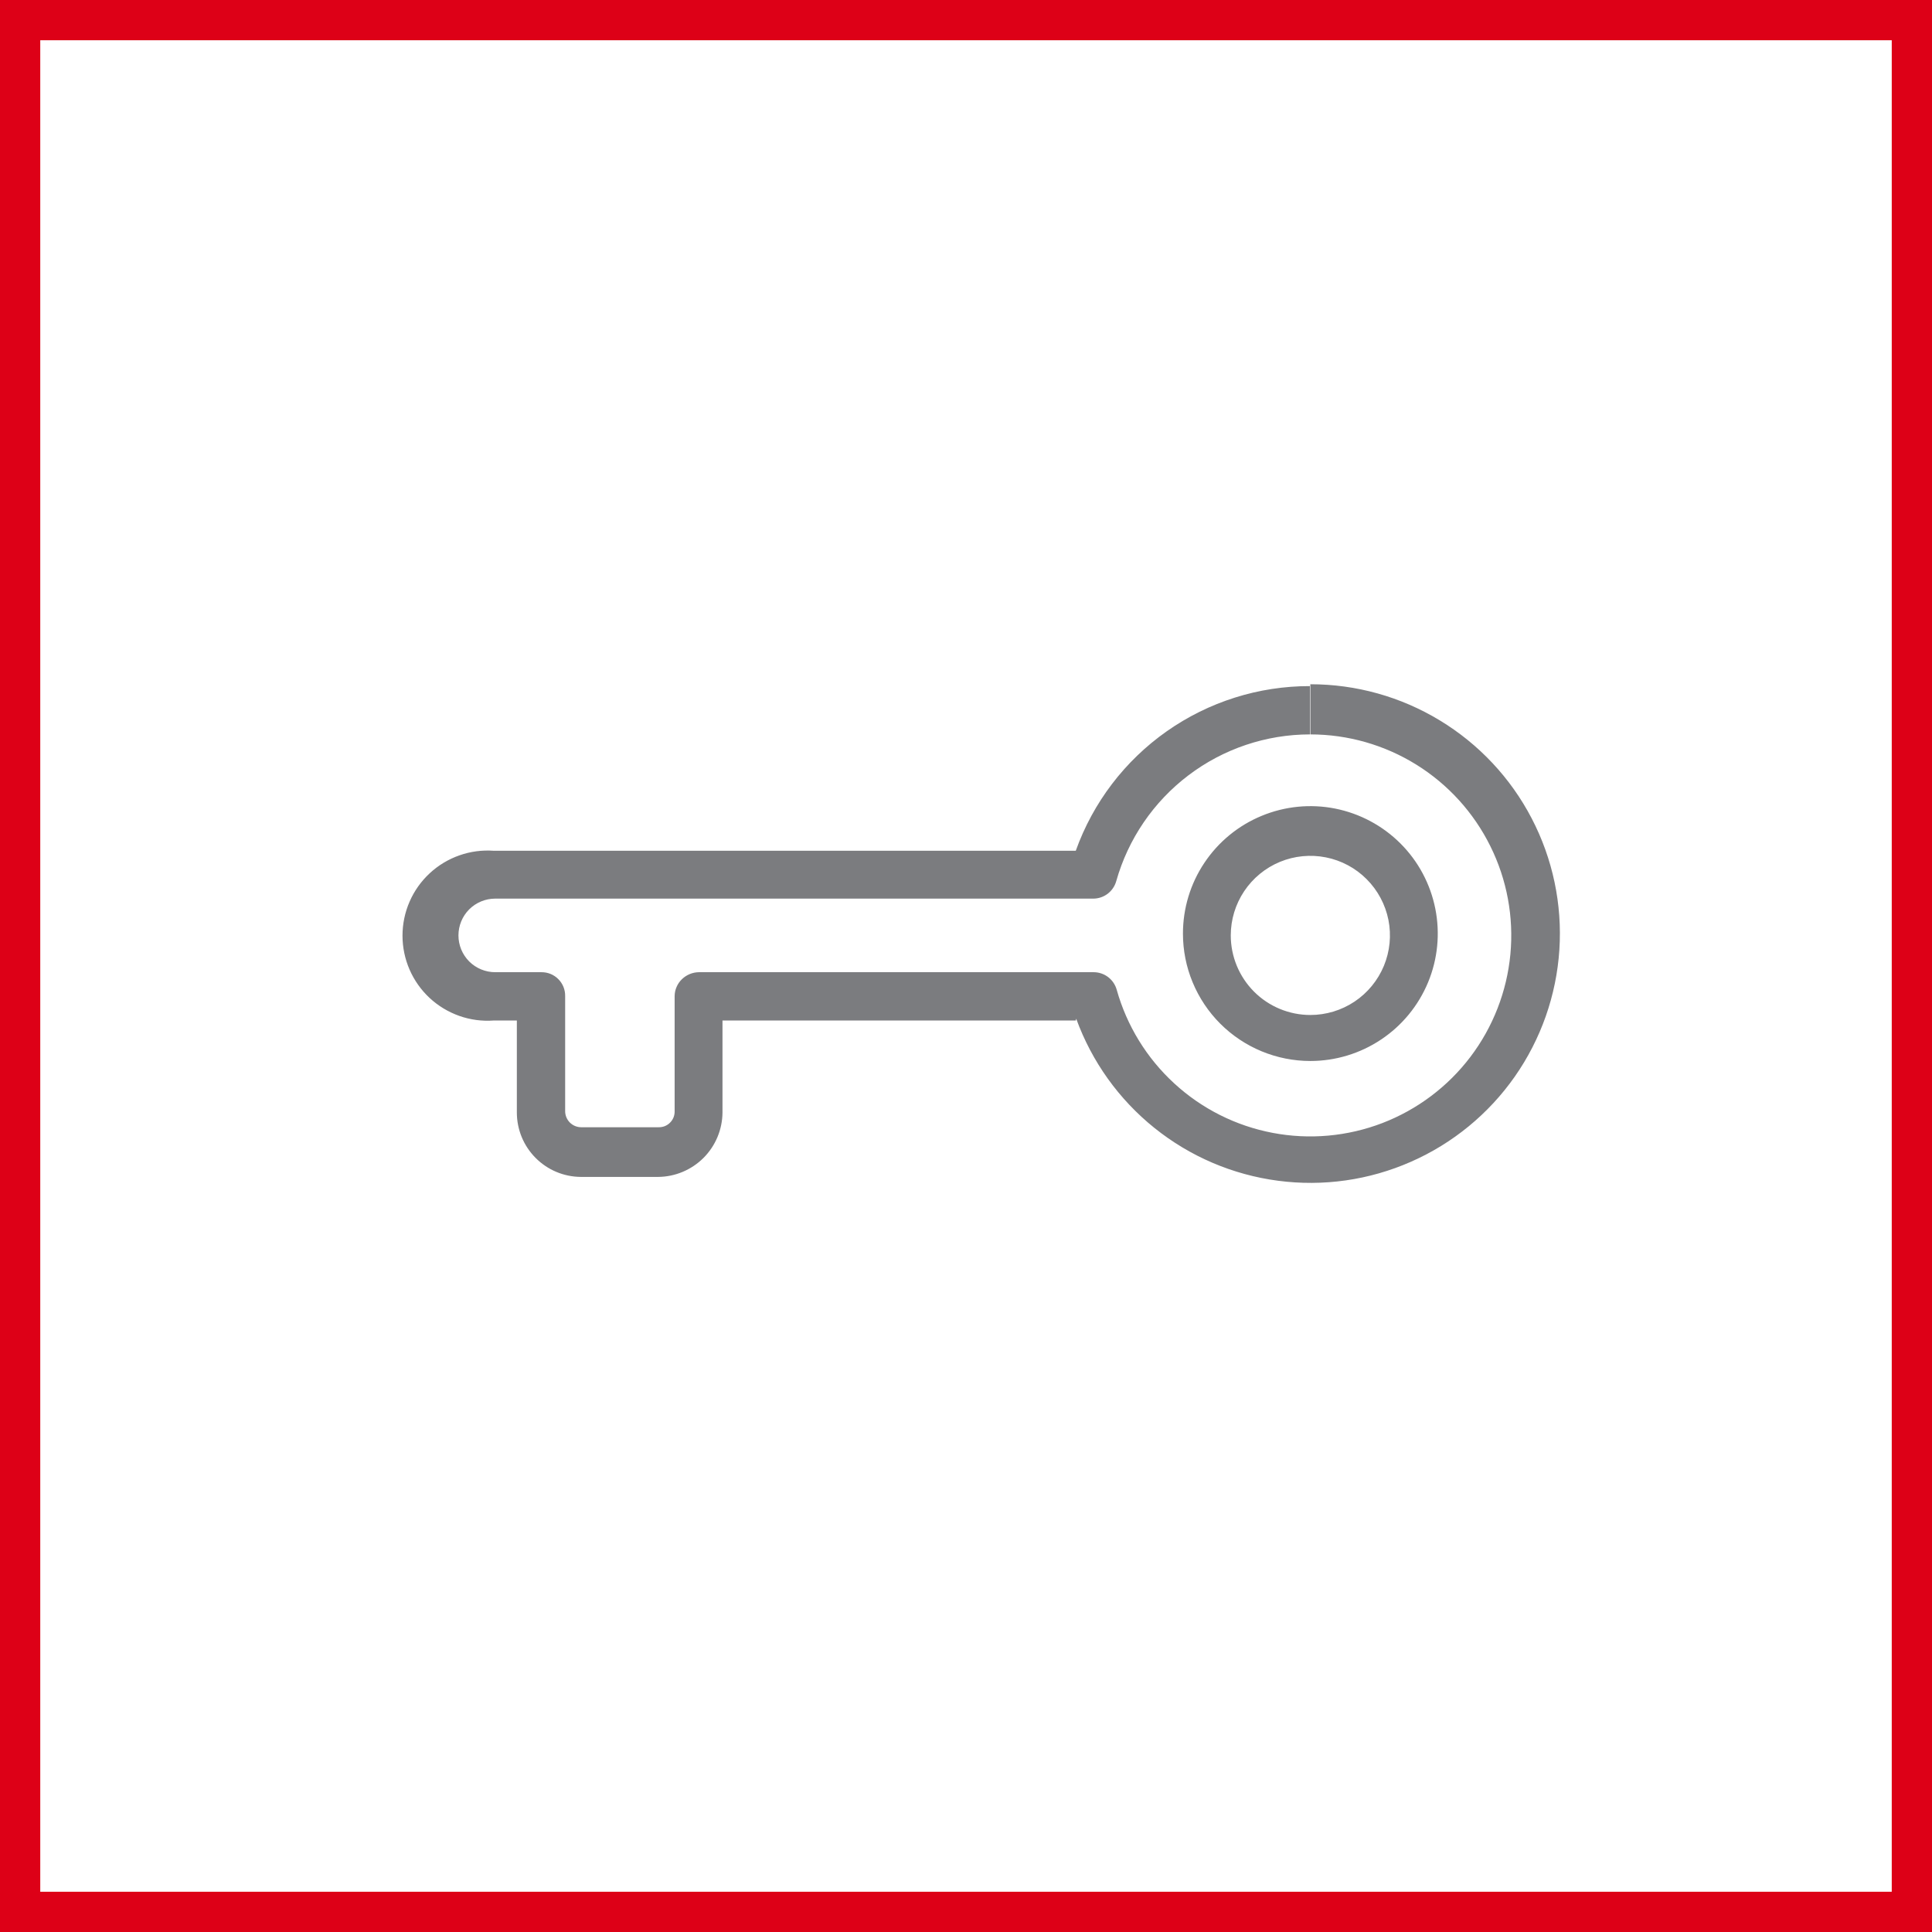
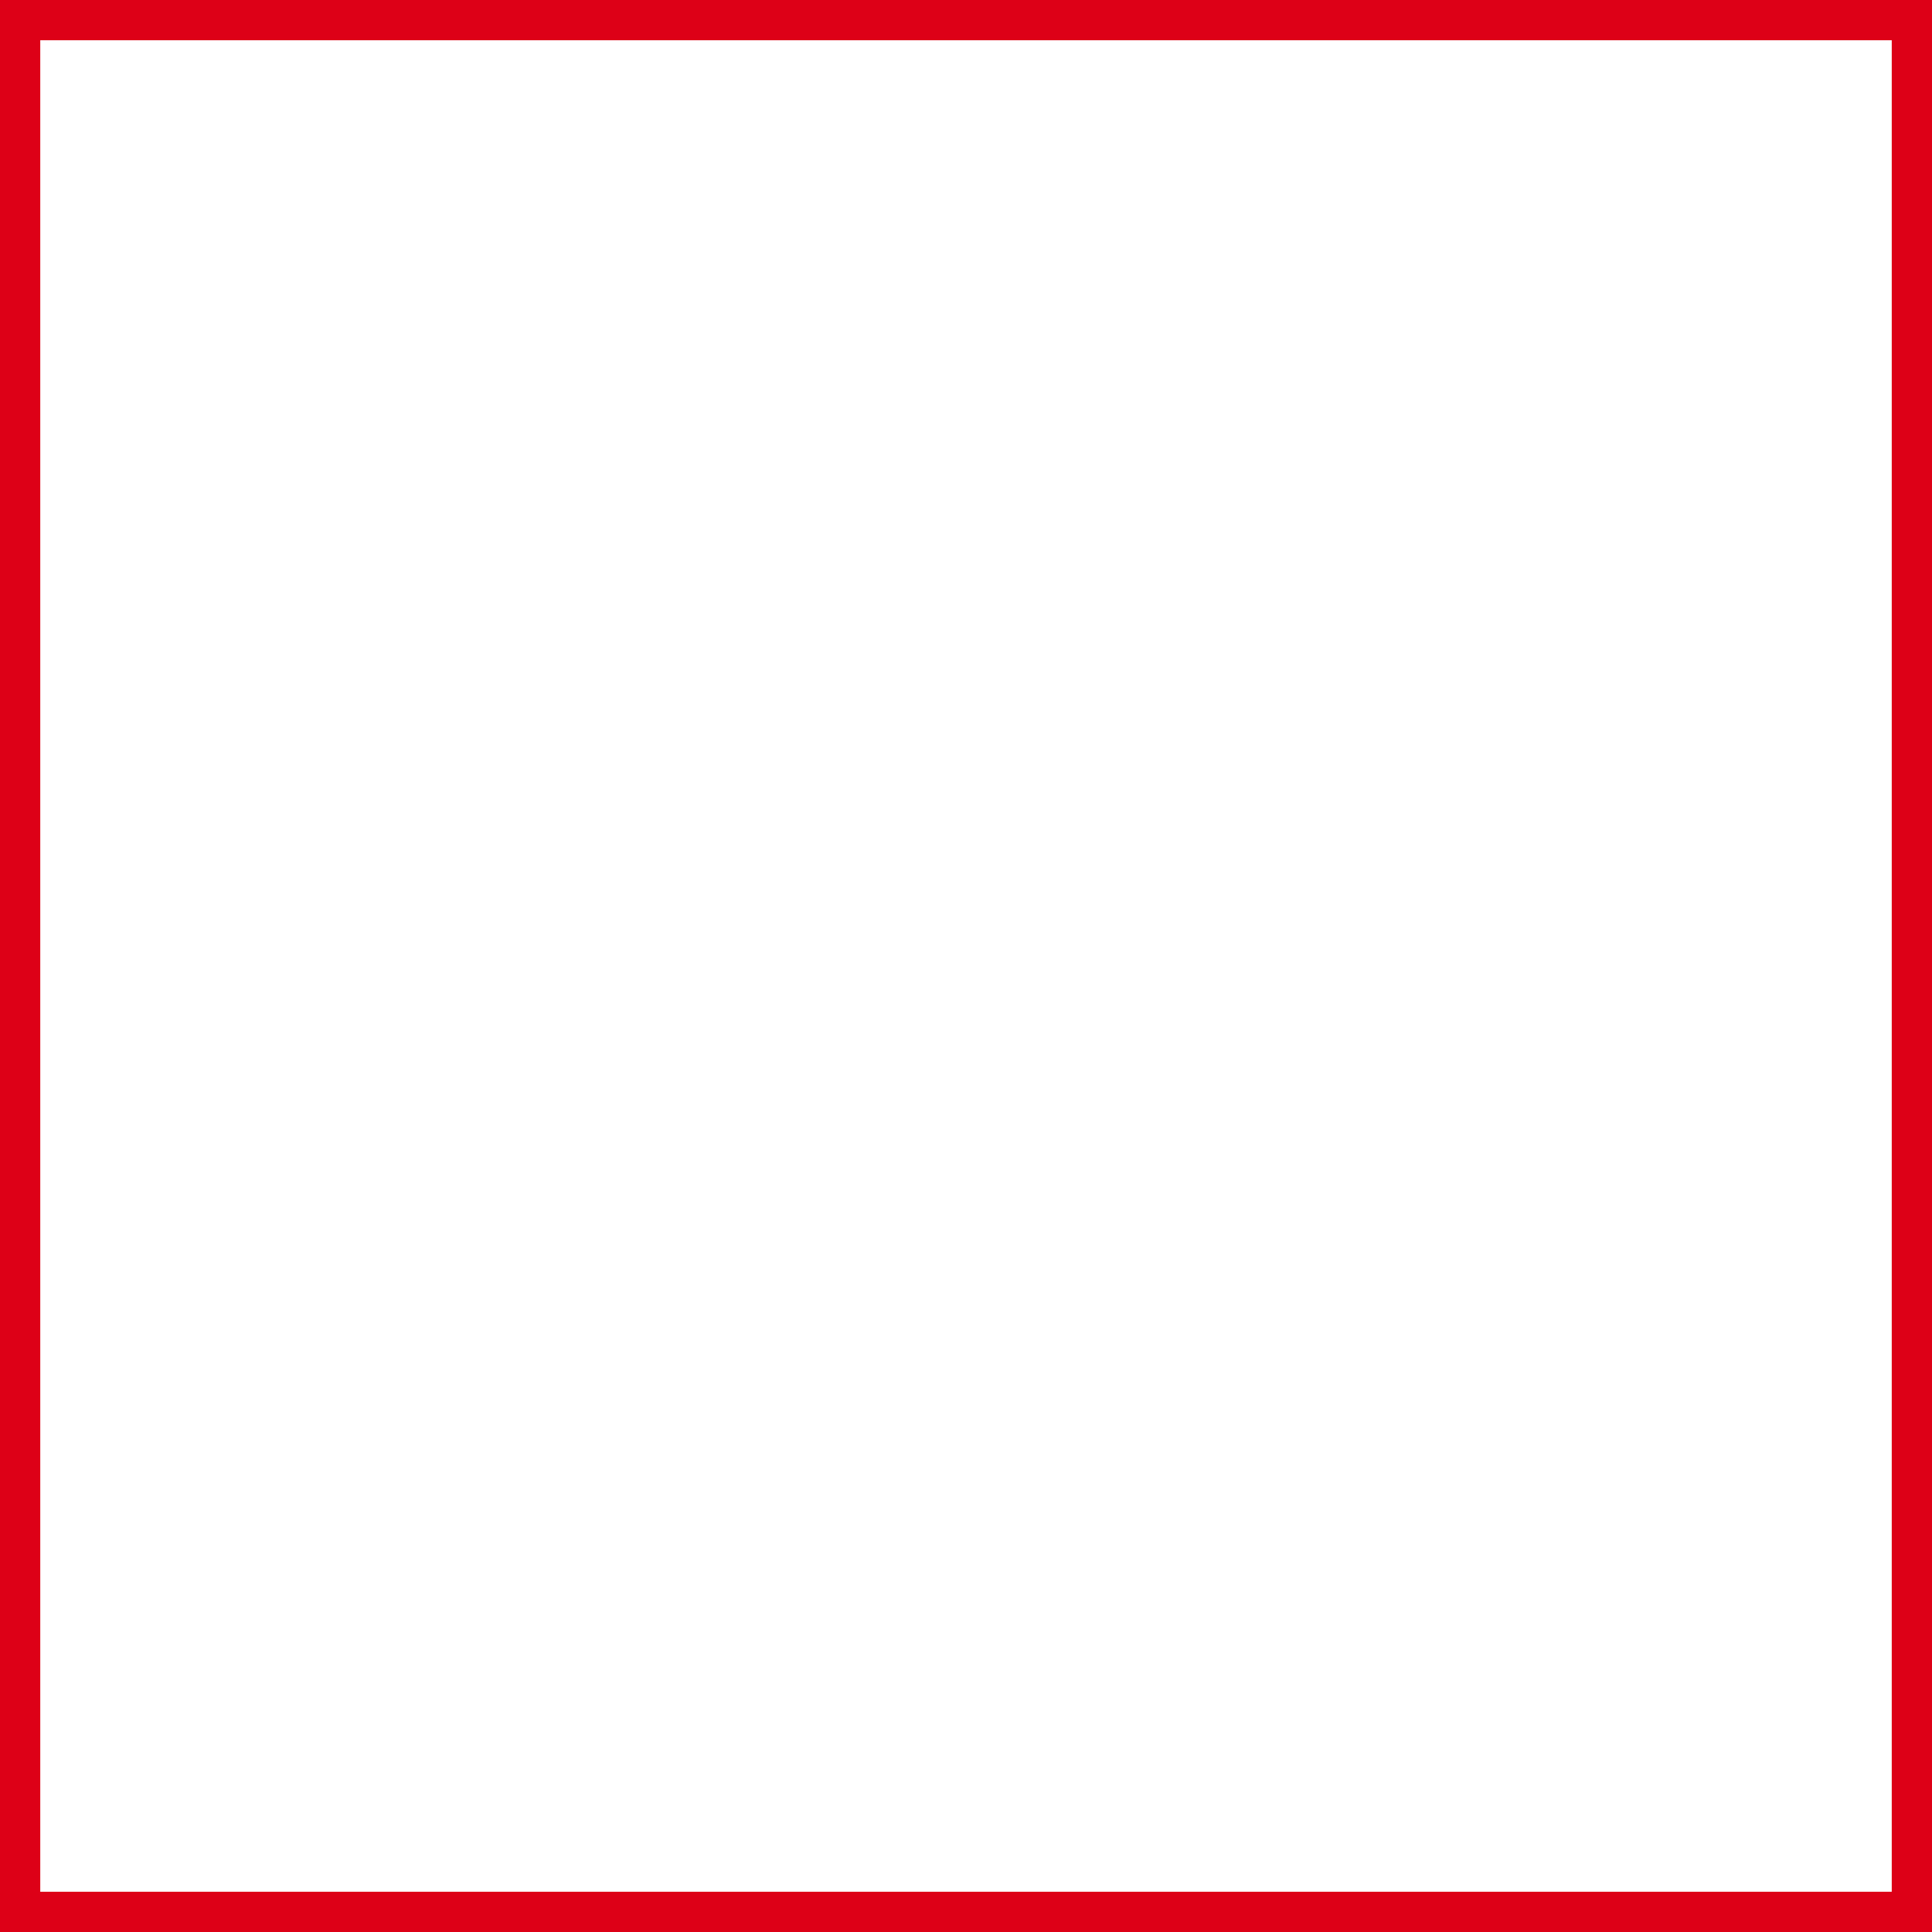
<svg xmlns="http://www.w3.org/2000/svg" width="48" height="48" viewBox="0 0 48 48" fill="none">
  <rect x="0" y="0" width="48" height="48" fill="#333333" stroke="none" />
  <path d="M0.5 0.5H47.5V47.5H0.5V0.5Z" fill="white" stroke="#DD0017" />
-   <path d="M26.727 25.354H17.95V27.64C17.947 28.063 17.777 28.469 17.478 28.768C17.178 29.067 16.773 29.237 16.35 29.24H14.43C14.007 29.237 13.603 29.067 13.306 28.767C13.008 28.468 12.841 28.062 12.841 27.64V25.354H12.27C11.98 25.376 11.688 25.337 11.414 25.241C11.14 25.144 10.888 24.993 10.675 24.795C10.462 24.597 10.292 24.357 10.176 24.091C10.06 23.824 10 23.537 10 23.246C10 22.955 10.06 22.667 10.176 22.401C10.292 22.134 10.462 21.895 10.675 21.697C10.888 21.499 11.14 21.347 11.414 21.251C11.688 21.154 11.98 21.116 12.27 21.137H26.727C27.156 19.938 27.945 18.902 28.987 18.169C30.028 17.437 31.271 17.044 32.544 17.046V18.246C31.454 18.247 30.395 18.604 29.527 19.262C28.659 19.92 28.029 20.843 27.733 21.891C27.698 22.016 27.623 22.126 27.52 22.205C27.417 22.283 27.291 22.326 27.161 22.326H12.304C12.061 22.326 11.829 22.422 11.657 22.593C11.486 22.765 11.39 22.997 11.39 23.24C11.39 23.483 11.486 23.715 11.657 23.887C11.829 24.058 12.061 24.154 12.304 24.154H13.447C13.525 24.153 13.603 24.167 13.676 24.196C13.749 24.226 13.815 24.269 13.87 24.325C13.926 24.38 13.97 24.447 13.999 24.519C14.028 24.592 14.043 24.67 14.041 24.749V27.606C14.041 27.712 14.083 27.814 14.158 27.889C14.233 27.964 14.335 28.006 14.441 28.006H16.361C16.414 28.007 16.467 27.998 16.516 27.979C16.565 27.959 16.61 27.93 16.647 27.892C16.685 27.855 16.714 27.81 16.734 27.761C16.753 27.711 16.763 27.659 16.761 27.606V24.749C16.762 24.669 16.778 24.591 16.81 24.519C16.841 24.446 16.887 24.381 16.944 24.326C17.058 24.217 17.209 24.155 17.367 24.154H27.172C27.302 24.154 27.428 24.197 27.531 24.275C27.634 24.354 27.709 24.464 27.744 24.589C27.995 25.484 28.491 26.291 29.176 26.919C29.86 27.548 30.707 27.973 31.62 28.146C32.534 28.32 33.477 28.235 34.345 27.902C35.212 27.568 35.97 26.999 36.532 26.258C37.093 25.518 37.437 24.635 37.525 23.709C37.612 22.784 37.44 21.853 37.026 21.02C36.613 20.187 35.976 19.486 35.186 18.996C34.396 18.506 33.485 18.246 32.555 18.246V17C33.689 16.999 34.801 17.309 35.77 17.897C36.74 18.484 37.53 19.326 38.054 20.332C38.578 21.337 38.816 22.467 38.742 23.598C38.668 24.729 38.285 25.818 37.635 26.747C36.984 27.676 36.092 28.408 35.054 28.864C34.017 29.321 32.874 29.484 31.75 29.335C30.626 29.187 29.564 28.733 28.681 28.023C27.797 27.313 27.125 26.374 26.738 25.309L26.727 25.354ZM29.39 23.194C29.39 22.568 29.575 21.956 29.923 21.436C30.271 20.915 30.765 20.509 31.344 20.27C31.922 20.03 32.559 19.967 33.173 20.089C33.787 20.212 34.351 20.513 34.794 20.956C35.237 21.398 35.538 21.963 35.66 22.577C35.782 23.191 35.72 23.827 35.48 24.406C35.24 24.984 34.835 25.479 34.314 25.826C33.794 26.174 33.181 26.36 32.555 26.36V25.217C32.946 25.217 33.329 25.101 33.654 24.884C33.979 24.667 34.232 24.358 34.382 23.997C34.532 23.635 34.571 23.238 34.495 22.854C34.418 22.471 34.23 22.119 33.953 21.842C33.677 21.565 33.325 21.377 32.941 21.301C32.557 21.225 32.16 21.264 31.799 21.413C31.437 21.563 31.129 21.816 30.911 22.142C30.694 22.467 30.578 22.849 30.578 23.24C30.578 23.764 30.787 24.267 31.157 24.638C31.528 25.009 32.031 25.217 32.555 25.217V26.36C32.14 26.36 31.728 26.278 31.344 26.119C30.96 25.96 30.611 25.727 30.317 25.433C30.023 25.139 29.79 24.79 29.631 24.406C29.471 24.022 29.39 23.61 29.39 23.194" fill="#7B7C7F" />
</svg>